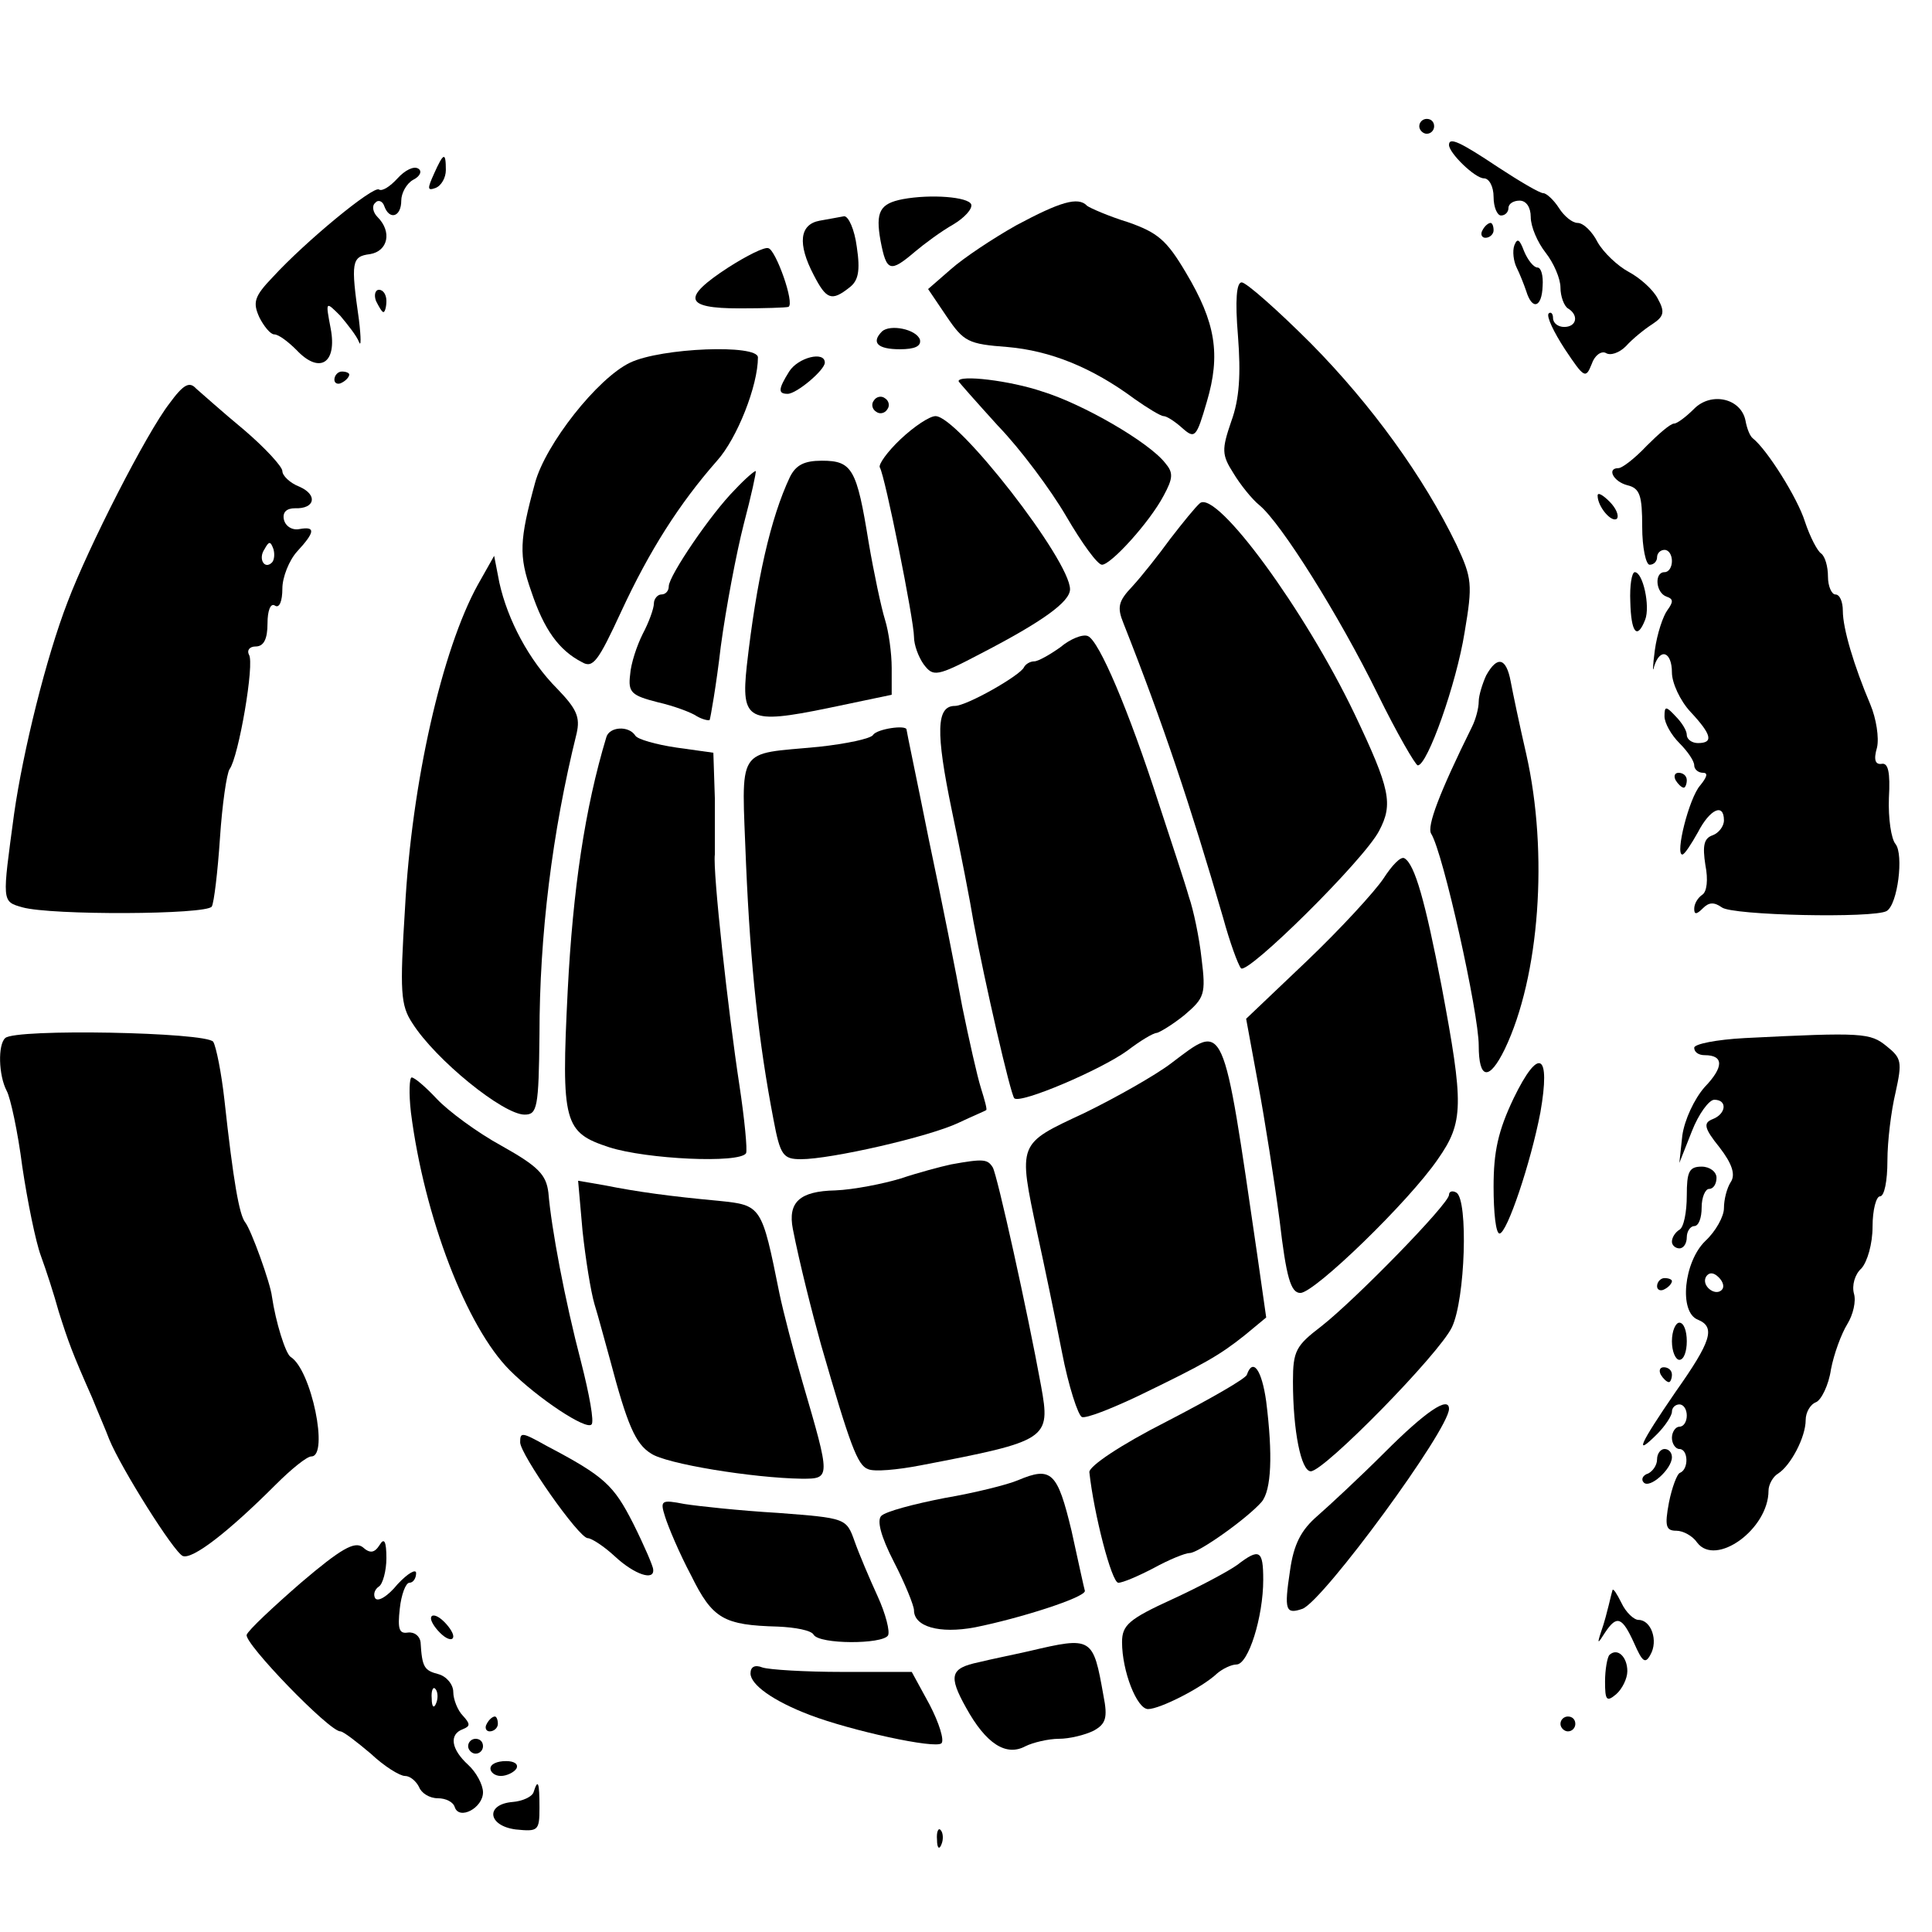
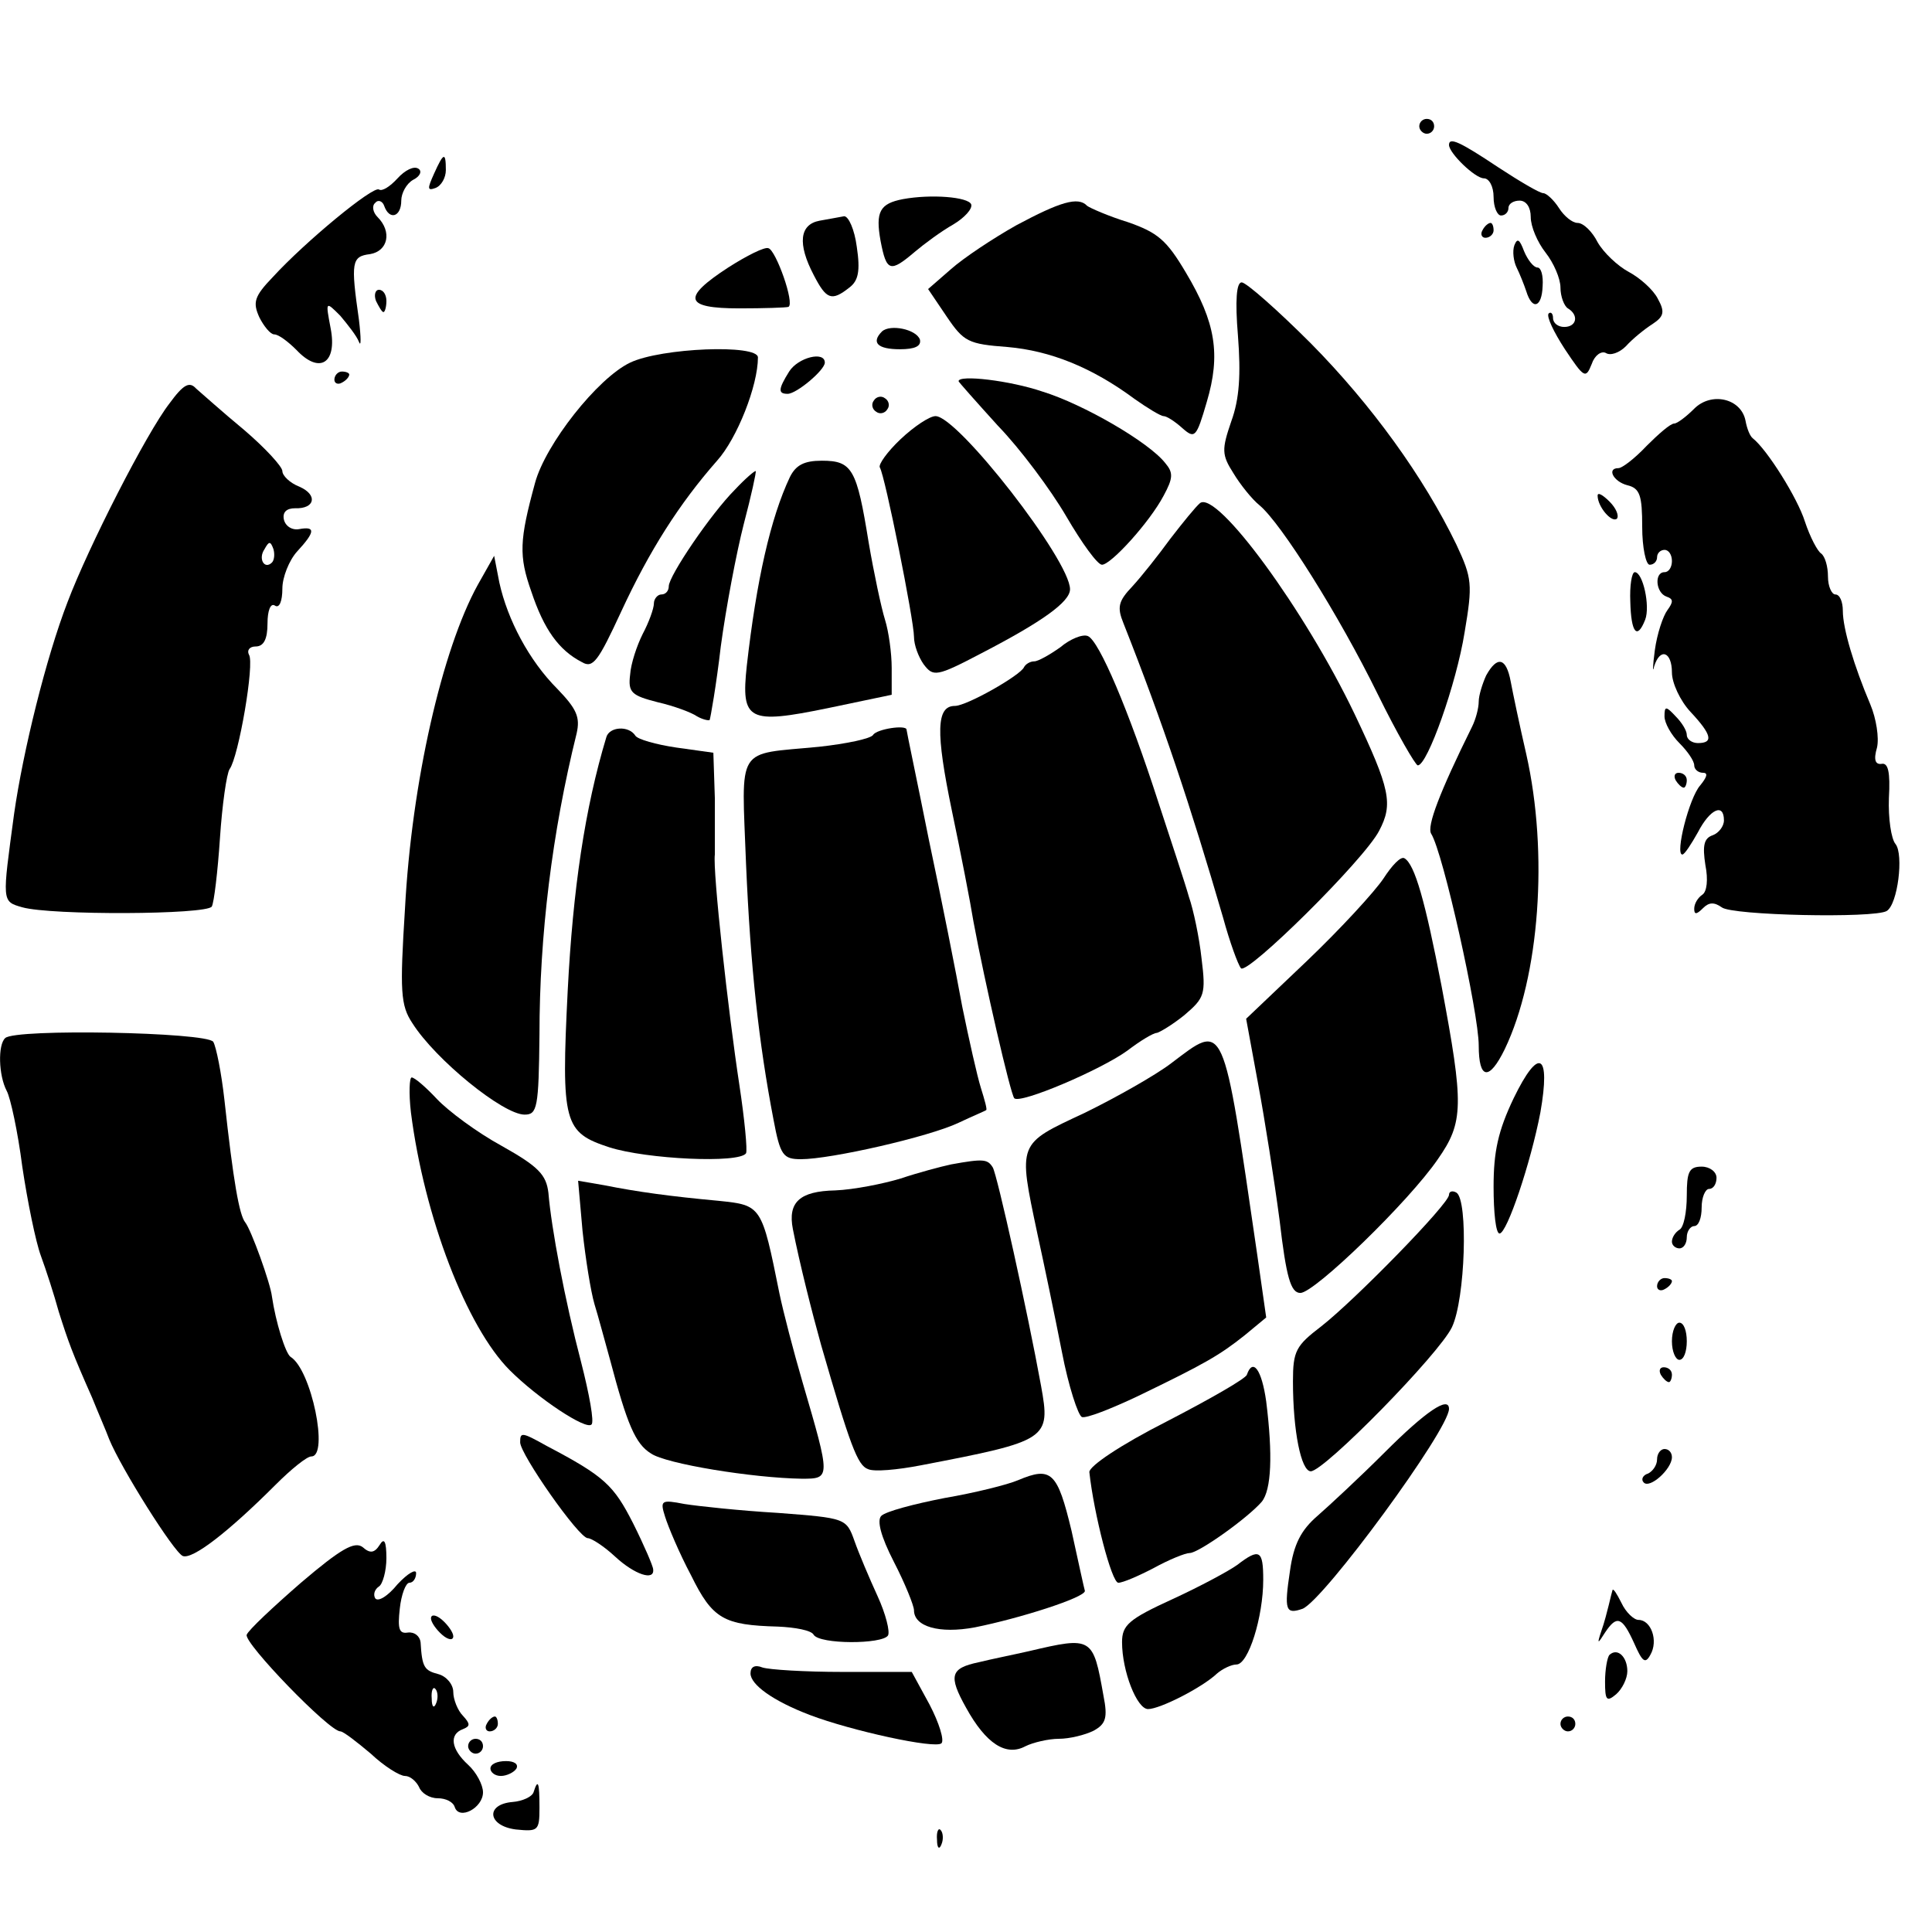
<svg xmlns="http://www.w3.org/2000/svg" version="1.0" width="260pt" height="260pt" viewBox="0 0 260 260" preserveAspectRatio="xMidYMid meet">
  <g transform="translate(0,260) scale(0.1,-0.1)" fill="#000000" stroke="none">
    <path d="M1910 2430 c0 -5 5 -10 10 -10 6 0 10 5 10 10 0 6 -4 10 -10 10 -5 0 -10 -4 -10 -10z" />
    <path d="M1950 2405 c0 -11 35 -45 47 -45 7 0 13 -11 13 -25 0 -14 5 -25 10 -25 6 0 10 5 10 10 0 6 7 10 15 10 9 0 15 -9 15 -22 0 -13 9 -34 20 -48 11 -14 20 -35 20 -47 0 -12 5 -25 10 -28 15 -9 12 -25 -5 -25 -8 0 -15 5 -15 12 0 6 -3 9 -6 6 -3 -4 7 -25 22 -48 26 -39 28 -40 36 -20 4 12 13 18 19 15 6 -4 18 0 27 9 9 10 25 23 36 30 15 10 17 16 7 34 -6 12 -24 28 -39 36 -15 8 -34 26 -42 40 -7 14 -19 26 -27 26 -7 0 -18 9 -25 20 -7 11 -17 20 -21 20 -5 0 -32 16 -61 35 -51 34 -66 41 -66 30z" />
    <path d="M584 2366 c-9 -20 -9 -23 2 -19 8 3 14 14 14 24 0 25 -3 24 -16 -5z" />
    <path d="M535 2360 c-10 -11 -21 -18 -25 -15 -8 5 -99 -70 -143 -118 -25 -26 -27 -34 -18 -54 6 -12 15 -23 20 -23 6 0 19 -10 30 -21 31 -33 55 -18 46 29 -7 37 -7 37 13 17 10 -12 22 -27 25 -35 3 -8 3 5 0 30 -11 77 -10 85 15 88 24 4 30 30 10 50 -6 6 -8 15 -3 19 4 5 10 2 12 -4 7 -20 23 -15 23 7 0 10 7 23 16 28 10 5 12 12 7 15 -6 4 -18 -2 -28 -13z" />
    <path d="M1215 2332 c-31 -6 -37 -17 -30 -56 8 -42 13 -43 46 -15 13 11 36 28 52 37 15 9 26 21 24 27 -4 10 -54 14 -92 7z" />
    <path d="M1368 2297 c-32 -18 -71 -44 -88 -59 l-31 -27 25 -37 c23 -34 29 -37 82 -41 57 -5 113 -27 171 -70 17 -12 35 -23 39 -23 4 0 15 -7 25 -16 17 -15 19 -13 33 35 19 64 12 107 -28 174 -26 44 -38 54 -78 68 -26 8 -51 19 -55 22 -12 13 -37 5 -95 -26z" />
    <path d="M1103 2303 c-27 -5 -30 -31 -8 -73 17 -33 24 -36 48 -17 12 9 15 22 10 55 -3 23 -11 41 -17 41 -6 -1 -21 -4 -33 -6z" />
    <path d="M1995 2290 c-3 -5 -1 -10 4 -10 6 0 11 5 11 10 0 6 -2 10 -4 10 -3 0 -8 -4 -11 -10z" />
    <path d="M2038 2270 c-3 -8 -1 -22 3 -30 4 -8 10 -23 13 -32 8 -26 21 -22 22 7 1 14 -2 25 -7 25 -5 0 -13 10 -18 22 -6 16 -9 18 -13 8z" />
    <path d="M980 2240 c-63 -41 -59 -55 15 -55 33 0 63 1 66 2 9 4 -17 77 -27 79 -5 2 -29 -10 -54 -26z" />
    <path d="M1666 2148 c4 -52 2 -85 -9 -115 -13 -38 -13 -45 3 -70 9 -15 25 -35 35 -43 29 -24 107 -148 159 -254 26 -53 51 -96 54 -96 13 0 52 110 63 179 11 65 10 73 -11 118 -44 91 -114 188 -196 271 -45 45 -87 82 -93 82 -7 0 -9 -24 -5 -72z" />
    <path d="M506 2195 c4 -8 8 -15 10 -15 2 0 4 7 4 15 0 8 -4 15 -10 15 -5 0 -7 -7 -4 -15z" />
    <path d="M1187 2154 c-15 -15 -6 -24 24 -24 20 0 29 4 27 13 -5 14 -40 21 -51 11z" />
    <path d="M848 2112 c-44 -21 -114 -110 -128 -162 -21 -77 -22 -98 -5 -146 17 -51 37 -79 68 -95 15 -9 22 1 53 68 38 82 78 145 129 203 27 30 55 101 55 139 0 18 -130 13 -172 -7z" />
    <path d="M1062 2100 c-15 -24 -15 -30 -2 -30 12 0 50 32 50 42 0 16 -36 7 -48 -12z" />
    <path d="M450 2089 c0 -5 5 -7 10 -4 6 3 10 8 10 11 0 2 -4 4 -10 4 -5 0 -10 -5 -10 -11z" />
    <path d="M228 2057 c-31 -40 -109 -193 -137 -267 -29 -75 -60 -201 -72 -285 -16 -119 -17 -118 11 -126 39 -11 248 -10 255 1 3 5 8 47 11 92 3 45 9 87 13 93 12 16 34 143 26 154 -3 6 1 11 9 11 11 0 16 10 16 31 0 17 4 28 10 24 6 -4 10 6 10 23 0 15 9 38 20 50 24 26 25 34 3 30 -10 -2 -19 4 -21 13 -2 10 4 15 15 15 27 -1 31 18 6 29 -13 5 -23 15 -23 21 0 6 -23 31 -51 55 -29 24 -58 50 -65 56 -9 10 -17 6 -36 -20z m138 -214 c-10 -10 -19 5 -10 18 6 11 8 11 12 0 2 -7 1 -15 -2 -18z" />
    <path d="M1290 2087 c0 -1 24 -28 53 -60 30 -31 71 -86 92 -122 21 -36 42 -65 48 -65 12 0 64 57 83 93 13 24 13 31 2 44 -22 28 -110 79 -165 96 -44 15 -113 23 -113 14z" />
    <path d="M1176 2061 c-4 -5 -2 -12 3 -15 5 -4 12 -2 15 3 4 5 2 12 -3 15 -5 4 -12 2 -15 -3z" />
    <path d="M2280 2050 c-11 -11 -23 -20 -27 -20 -5 0 -21 -14 -37 -30 -16 -17 -33 -30 -38 -30 -16 0 -7 -18 12 -23 17 -4 20 -14 20 -56 0 -28 5 -51 10 -51 6 0 10 5 10 10 0 6 5 10 10 10 6 0 10 -7 10 -15 0 -8 -4 -15 -10 -15 -14 0 -12 -28 3 -33 9 -3 9 -7 1 -18 -6 -8 -14 -32 -17 -54 -3 -22 -3 -32 -1 -22 8 26 24 20 24 -8 0 -14 11 -38 25 -53 29 -31 31 -42 10 -42 -8 0 -15 5 -15 11 0 6 -7 17 -15 25 -13 14 -15 14 -15 0 0 -9 9 -25 20 -36 11 -11 20 -24 20 -30 0 -5 5 -10 12 -10 7 0 5 -6 -4 -17 -15 -17 -34 -93 -24 -93 3 0 12 14 21 30 16 31 35 40 35 16 0 -8 -7 -17 -15 -20 -12 -4 -14 -14 -10 -40 4 -20 2 -36 -4 -40 -6 -4 -11 -12 -11 -19 0 -8 3 -8 12 1 8 8 15 8 25 1 13 -11 205 -15 222 -5 15 9 23 76 12 90 -6 7 -10 35 -9 62 2 35 -1 48 -10 46 -8 -1 -11 5 -6 22 3 13 -1 39 -9 58 -22 52 -37 102 -37 126 0 12 -4 22 -10 22 -5 0 -10 11 -10 24 0 14 -4 27 -9 31 -5 3 -15 22 -22 43 -10 32 -51 97 -70 112 -4 3 -8 13 -10 24 -6 30 -46 39 -69 16z" />
    <path d="M1212 2009 c-18 -17 -30 -34 -28 -38 7 -11 46 -206 46 -228 0 -11 6 -27 13 -37 13 -17 17 -17 78 15 81 42 119 69 119 86 0 39 -151 233 -181 233 -8 0 -29 -14 -47 -31z" />
    <path d="M1063 1958 c-26 -55 -45 -139 -58 -254 -8 -74 2 -79 109 -57 l86 18 0 36 c0 20 -4 49 -9 65 -5 16 -15 63 -22 104 -16 99 -22 110 -63 110 -24 0 -35 -6 -43 -22z" />
    <path d="M989 1941 c-32 -32 -89 -116 -89 -130 0 -6 -4 -11 -10 -11 -5 0 -10 -6 -10 -12 0 -7 -7 -26 -15 -41 -8 -16 -16 -40 -17 -55 -3 -24 2 -28 37 -37 22 -5 46 -14 53 -19 7 -4 15 -6 17 -5 1 2 9 47 15 99 7 52 21 126 31 165 10 38 17 70 16 71 -1 1 -14 -10 -28 -25z" />
    <path d="M2150 1933 c0 -15 19 -37 26 -31 3 4 -1 14 -10 23 -9 9 -16 13 -16 8z" />
    <path d="M1615 1923 c-6 -5 -23 -26 -40 -48 -16 -22 -39 -51 -51 -64 -19 -20 -21 -28 -12 -50 53 -134 90 -245 134 -396 9 -33 20 -63 24 -68 8 -10 166 146 186 185 19 36 15 56 -33 157 -67 140 -185 301 -208 284z" />
    <path d="M643 1813 c-48 -87 -89 -266 -98 -436 -7 -111 -6 -130 10 -154 31 -49 122 -123 151 -123 17 0 19 9 20 108 0 133 17 272 50 405 5 22 0 33 -26 60 -38 38 -67 93 -78 143 l-7 36 -22 -39z" />
    <path d="M2194 1790 c1 -41 9 -52 20 -24 7 18 -3 64 -14 64 -4 0 -7 -18 -6 -40z" />
    <path d="M1427 1729 c-14 -10 -30 -19 -35 -19 -6 0 -12 -4 -14 -8 -5 -11 -77 -52 -93 -52 -25 0 -26 -35 -4 -141 12 -57 25 -124 29 -149 15 -81 50 -233 55 -238 8 -8 116 38 152 64 17 13 35 24 40 24 4 1 21 11 37 24 27 23 29 28 23 76 -3 28 -11 66 -17 83 -5 18 -24 75 -41 127 -40 124 -80 218 -95 224 -7 3 -24 -4 -37 -15z" />
    <path d="M2000 1691 c-5 -11 -10 -27 -10 -35 0 -9 -4 -24 -9 -34 -44 -89 -61 -134 -55 -144 16 -25 64 -241 64 -285 0 -46 14 -48 35 -5 47 98 59 264 29 397 -9 39 -18 82 -21 98 -6 32 -18 35 -33 8z" />
    <path d="M816 1608 c-29 -96 -45 -205 -52 -341 -9 -179 -5 -191 56 -211 50 -16 175 -22 184 -8 2 4 -2 46 -9 92 -15 98 -36 288 -33 310 0 8 0 43 0 76 l-2 61 -50 7 c-27 4 -52 11 -55 16 -9 14 -35 12 -39 -2z" />
    <path d="M1175 1611 c-3 -5 -36 -12 -73 -16 -113 -11 -104 4 -98 -158 6 -139 17 -240 37 -344 9 -48 13 -53 37 -53 40 0 172 30 212 49 19 9 36 16 37 17 2 0 -2 14 -7 30 -5 16 -16 65 -25 109 -8 44 -28 145 -45 225 -16 80 -30 146 -30 148 0 7 -40 1 -45 -7z" />
    <path d="M2255 1550 c3 -5 8 -10 11 -10 2 0 4 5 4 10 0 6 -5 10 -11 10 -5 0 -7 -4 -4 -10z" />
    <path d="M1862 1418 c-12 -18 -58 -68 -103 -111 l-82 -78 16 -87 c9 -48 22 -131 29 -184 9 -77 15 -98 28 -98 19 0 146 123 185 180 35 50 35 73 5 233 -22 114 -36 164 -50 172 -5 3 -17 -10 -28 -27z" />
    <path d="M7 1203 c-10 -9 -9 -50 2 -71 5 -9 15 -55 21 -102 7 -47 18 -101 25 -120 7 -19 18 -53 24 -75 13 -41 18 -55 45 -116 8 -20 19 -45 23 -56 16 -39 87 -152 99 -157 13 -5 61 32 125 96 21 21 42 38 48 38 24 0 0 117 -28 134 -7 5 -20 47 -25 81 -2 18 -28 90 -36 100 -8 10 -16 55 -28 165 -4 36 -11 71 -15 78 -9 13 -267 18 -280 5z" />
-     <path d="M2348 1203 c-38 -2 -68 -8 -68 -13 0 -6 6 -10 14 -10 26 0 26 -16 0 -43 -14 -16 -27 -44 -30 -65 l-4 -37 17 43 c9 23 23 42 30 42 18 0 16 -19 -2 -26 -13 -5 -12 -12 9 -38 17 -22 22 -37 15 -47 -5 -8 -9 -23 -9 -35 0 -11 -11 -31 -25 -44 -29 -28 -36 -96 -10 -106 24 -10 18 -29 -30 -97 -48 -70 -57 -89 -25 -57 11 11 20 25 20 30 0 6 5 10 10 10 6 0 10 -7 10 -15 0 -8 -4 -15 -10 -15 -5 0 -10 -7 -10 -15 0 -8 5 -15 10 -15 12 0 13 -27 1 -32 -4 -1 -11 -20 -15 -40 -6 -32 -4 -38 10 -38 9 0 22 -7 28 -16 25 -33 96 18 96 70 0 8 6 19 13 23 17 11 37 49 37 72 0 10 6 21 14 24 7 3 17 23 20 44 4 21 14 48 22 61 8 13 12 31 9 41 -3 11 1 26 10 34 8 9 15 33 15 56 0 23 5 41 10 41 6 0 10 21 10 48 0 26 5 67 11 92 9 41 8 46 -12 62 -22 18 -32 19 -191 11z m-31 -339 c-9 -9 -28 6 -21 18 4 6 10 6 17 -1 6 -6 8 -13 4 -17z" />
    <path d="M1576 1169 c-21 -16 -74 -46 -117 -67 -90 -42 -89 -39 -63 -162 9 -41 24 -113 33 -159 9 -47 22 -86 27 -88 6 -2 39 11 75 28 91 44 110 55 144 82 l29 24 -12 84 c-47 322 -43 313 -116 258z" />
    <path d="M2037 1122 c-21 -44 -27 -72 -27 -119 0 -35 3 -63 8 -63 10 0 42 95 55 163 14 80 -2 89 -36 19z" />
    <path d="M553 1103 c18 -141 75 -289 133 -347 38 -38 103 -81 110 -73 4 3 -3 41 -14 84 -22 84 -40 180 -44 228 -3 24 -13 35 -63 63 -33 18 -72 47 -87 63 -15 16 -30 29 -34 29 -3 0 -4 -21 -1 -47z" />
    <path d="M1280 1033 c-14 -3 -44 -11 -68 -19 -23 -7 -63 -15 -88 -16 -48 -1 -64 -16 -57 -52 9 -46 26 -113 38 -156 39 -135 49 -162 63 -167 8 -4 40 -1 71 5 172 33 175 35 162 107 -18 99 -59 284 -65 294 -7 11 -12 12 -56 4z" />
    <path d="M2270 991 c0 -22 -4 -43 -10 -46 -5 -3 -10 -10 -10 -16 0 -5 5 -9 10 -9 6 0 10 7 10 15 0 8 5 15 10 15 6 0 10 11 10 25 0 14 5 25 10 25 6 0 10 7 10 15 0 8 -9 15 -20 15 -17 0 -20 -7 -20 -39z" />
    <path d="M784 943 c4 -37 11 -81 16 -98 5 -16 14 -50 21 -75 23 -87 34 -113 55 -126 20 -14 137 -33 203 -34 39 0 39 0 1 130 -12 41 -26 95 -31 119 -24 119 -24 119 -82 125 -65 6 -109 12 -154 21 l-35 6 6 -68z" />
    <path d="M1950 992 c0 -12 -126 -141 -172 -177 -34 -26 -38 -33 -38 -74 0 -67 11 -121 24 -121 18 0 173 158 190 194 18 38 22 171 6 181 -5 3 -10 2 -10 -3z" />
    <path d="M2230 869 c0 -5 5 -7 10 -4 6 3 10 8 10 11 0 2 -4 4 -10 4 -5 0 -10 -5 -10 -11z" />
    <path d="M2250 795 c0 -14 5 -25 10 -25 6 0 10 11 10 25 0 14 -4 25 -10 25 -5 0 -10 -11 -10 -25z" />
    <path d="M1678 750 c-1 -5 -50 -33 -108 -63 -63 -32 -104 -60 -104 -68 6 -56 30 -149 39 -149 6 0 27 9 48 20 20 11 42 20 48 20 12 0 78 47 97 69 13 16 15 63 6 135 -6 43 -18 59 -26 36z" />
    <path d="M2235 750 c3 -5 8 -10 11 -10 2 0 4 5 4 10 0 6 -5 10 -11 10 -5 0 -7 -4 -4 -10z" />
    <path d="M1864 646 c-34 -34 -75 -72 -91 -86 -22 -19 -32 -38 -37 -74 -8 -53 -6 -59 17 -51 29 12 197 241 197 269 0 18 -32 -4 -86 -58z" />
    <path d="M700 659 c0 -16 79 -129 91 -129 5 0 22 -11 37 -25 26 -24 53 -33 51 -17 0 4 -12 32 -27 62 -26 51 -38 63 -116 104 -34 19 -36 19 -36 5z" />
    <path d="M2230 636 c0 -8 -6 -16 -12 -19 -7 -2 -10 -8 -6 -12 8 -9 38 18 38 34 0 6 -4 11 -10 11 -5 0 -10 -6 -10 -14z" />
    <path d="M1370 608 c-14 -6 -58 -17 -99 -24 -41 -8 -79 -18 -85 -24 -6 -6 -1 -27 17 -62 15 -29 27 -59 27 -65 0 -22 34 -32 82 -23 60 12 148 40 148 49 -1 3 -9 40 -18 81 -19 79 -27 87 -72 68z" />
    <path d="M895 559 c4 -13 19 -49 35 -79 29 -59 44 -67 117 -69 23 -1 45 -5 48 -11 8 -13 92 -13 100 -1 3 5 -3 29 -14 53 -11 24 -25 57 -31 74 -11 31 -12 31 -103 38 -51 3 -107 9 -126 12 -31 6 -33 5 -26 -17z" />
    <path d="M405 470 c-38 -33 -71 -64 -73 -70 -4 -11 111 -130 126 -130 4 0 22 -14 41 -30 18 -17 39 -30 46 -30 7 0 15 -7 19 -15 3 -8 14 -15 25 -15 11 0 21 -5 23 -12 6 -18 38 -1 38 20 0 10 -9 27 -20 37 -23 21 -26 41 -7 48 10 4 10 7 0 18 -7 7 -13 22 -13 32 0 10 -9 21 -20 24 -19 5 -22 9 -24 43 -1 8 -8 14 -17 13 -12 -2 -14 5 -11 32 2 19 8 35 13 35 5 0 9 6 9 13 0 6 -11 0 -25 -15 -13 -16 -26 -24 -30 -19 -3 5 -1 12 5 16 5 3 10 21 10 38 0 23 -3 28 -9 18 -7 -11 -13 -12 -23 -3 -11 8 -29 -2 -83 -48z m182 -162 c-3 -8 -6 -5 -6 6 -1 11 2 17 5 13 3 -3 4 -12 1 -19z" />
    <path d="M1665 494 c-11 -8 -50 -29 -87 -46 -59 -27 -68 -35 -68 -58 0 -39 20 -90 35 -90 16 0 73 29 93 48 7 6 19 12 26 12 16 0 36 64 36 114 0 40 -5 43 -35 20z" />
    <path d="M2170 460 c-1 -3 -3 -12 -5 -20 -2 -8 -6 -24 -10 -35 -6 -18 -5 -18 5 -2 16 24 23 21 39 -14 11 -25 15 -29 22 -16 11 19 1 47 -16 47 -6 0 -17 10 -23 23 -6 12 -11 20 -12 17z" />
    <path d="M580 422 c0 -5 7 -15 15 -22 8 -7 15 -8 15 -2 0 5 -7 15 -15 22 -8 7 -15 8 -15 2z" />
    <path d="M1385 378 c-22 -5 -52 -11 -68 -15 -38 -8 -41 -18 -17 -61 27 -49 54 -66 80 -52 10 5 31 10 45 10 14 0 35 5 47 11 16 9 19 17 13 47 -14 79 -15 80 -100 60z" />
    <path d="M2166 373 c-3 -3 -6 -20 -6 -36 0 -25 2 -28 15 -17 8 7 15 21 15 31 0 19 -13 32 -24 22z" />
    <path d="M1010 348 c0 -15 30 -37 80 -56 55 -21 169 -46 177 -38 4 4 -3 27 -16 52 l-24 44 -93 0 c-51 0 -99 3 -108 6 -10 4 -16 1 -16 -8z" />
    <path d="M655 280 c-3 -5 -1 -10 4 -10 6 0 11 5 11 10 0 6 -2 10 -4 10 -3 0 -8 -4 -11 -10z" />
    <path d="M2100 280 c0 -5 5 -10 10 -10 6 0 10 5 10 10 0 6 -4 10 -10 10 -5 0 -10 -4 -10 -10z" />
    <path d="M630 250 c0 -5 5 -10 10 -10 6 0 10 5 10 10 0 6 -4 10 -10 10 -5 0 -10 -4 -10 -10z" />
    <path d="M660 220 c0 -5 6 -10 14 -10 8 0 18 5 21 10 3 6 -3 10 -14 10 -12 0 -21 -4 -21 -10z" />
    <path d="M718 188 c-2 -6 -15 -12 -28 -13 -37 -3 -34 -32 4 -37 30 -3 32 -2 32 29 0 35 -2 40 -8 21z" />
    <path d="M1261 124 c0 -11 3 -14 6 -6 3 7 2 16 -1 19 -3 4 -6 -2 -5 -13z" />
  </g>
</svg>